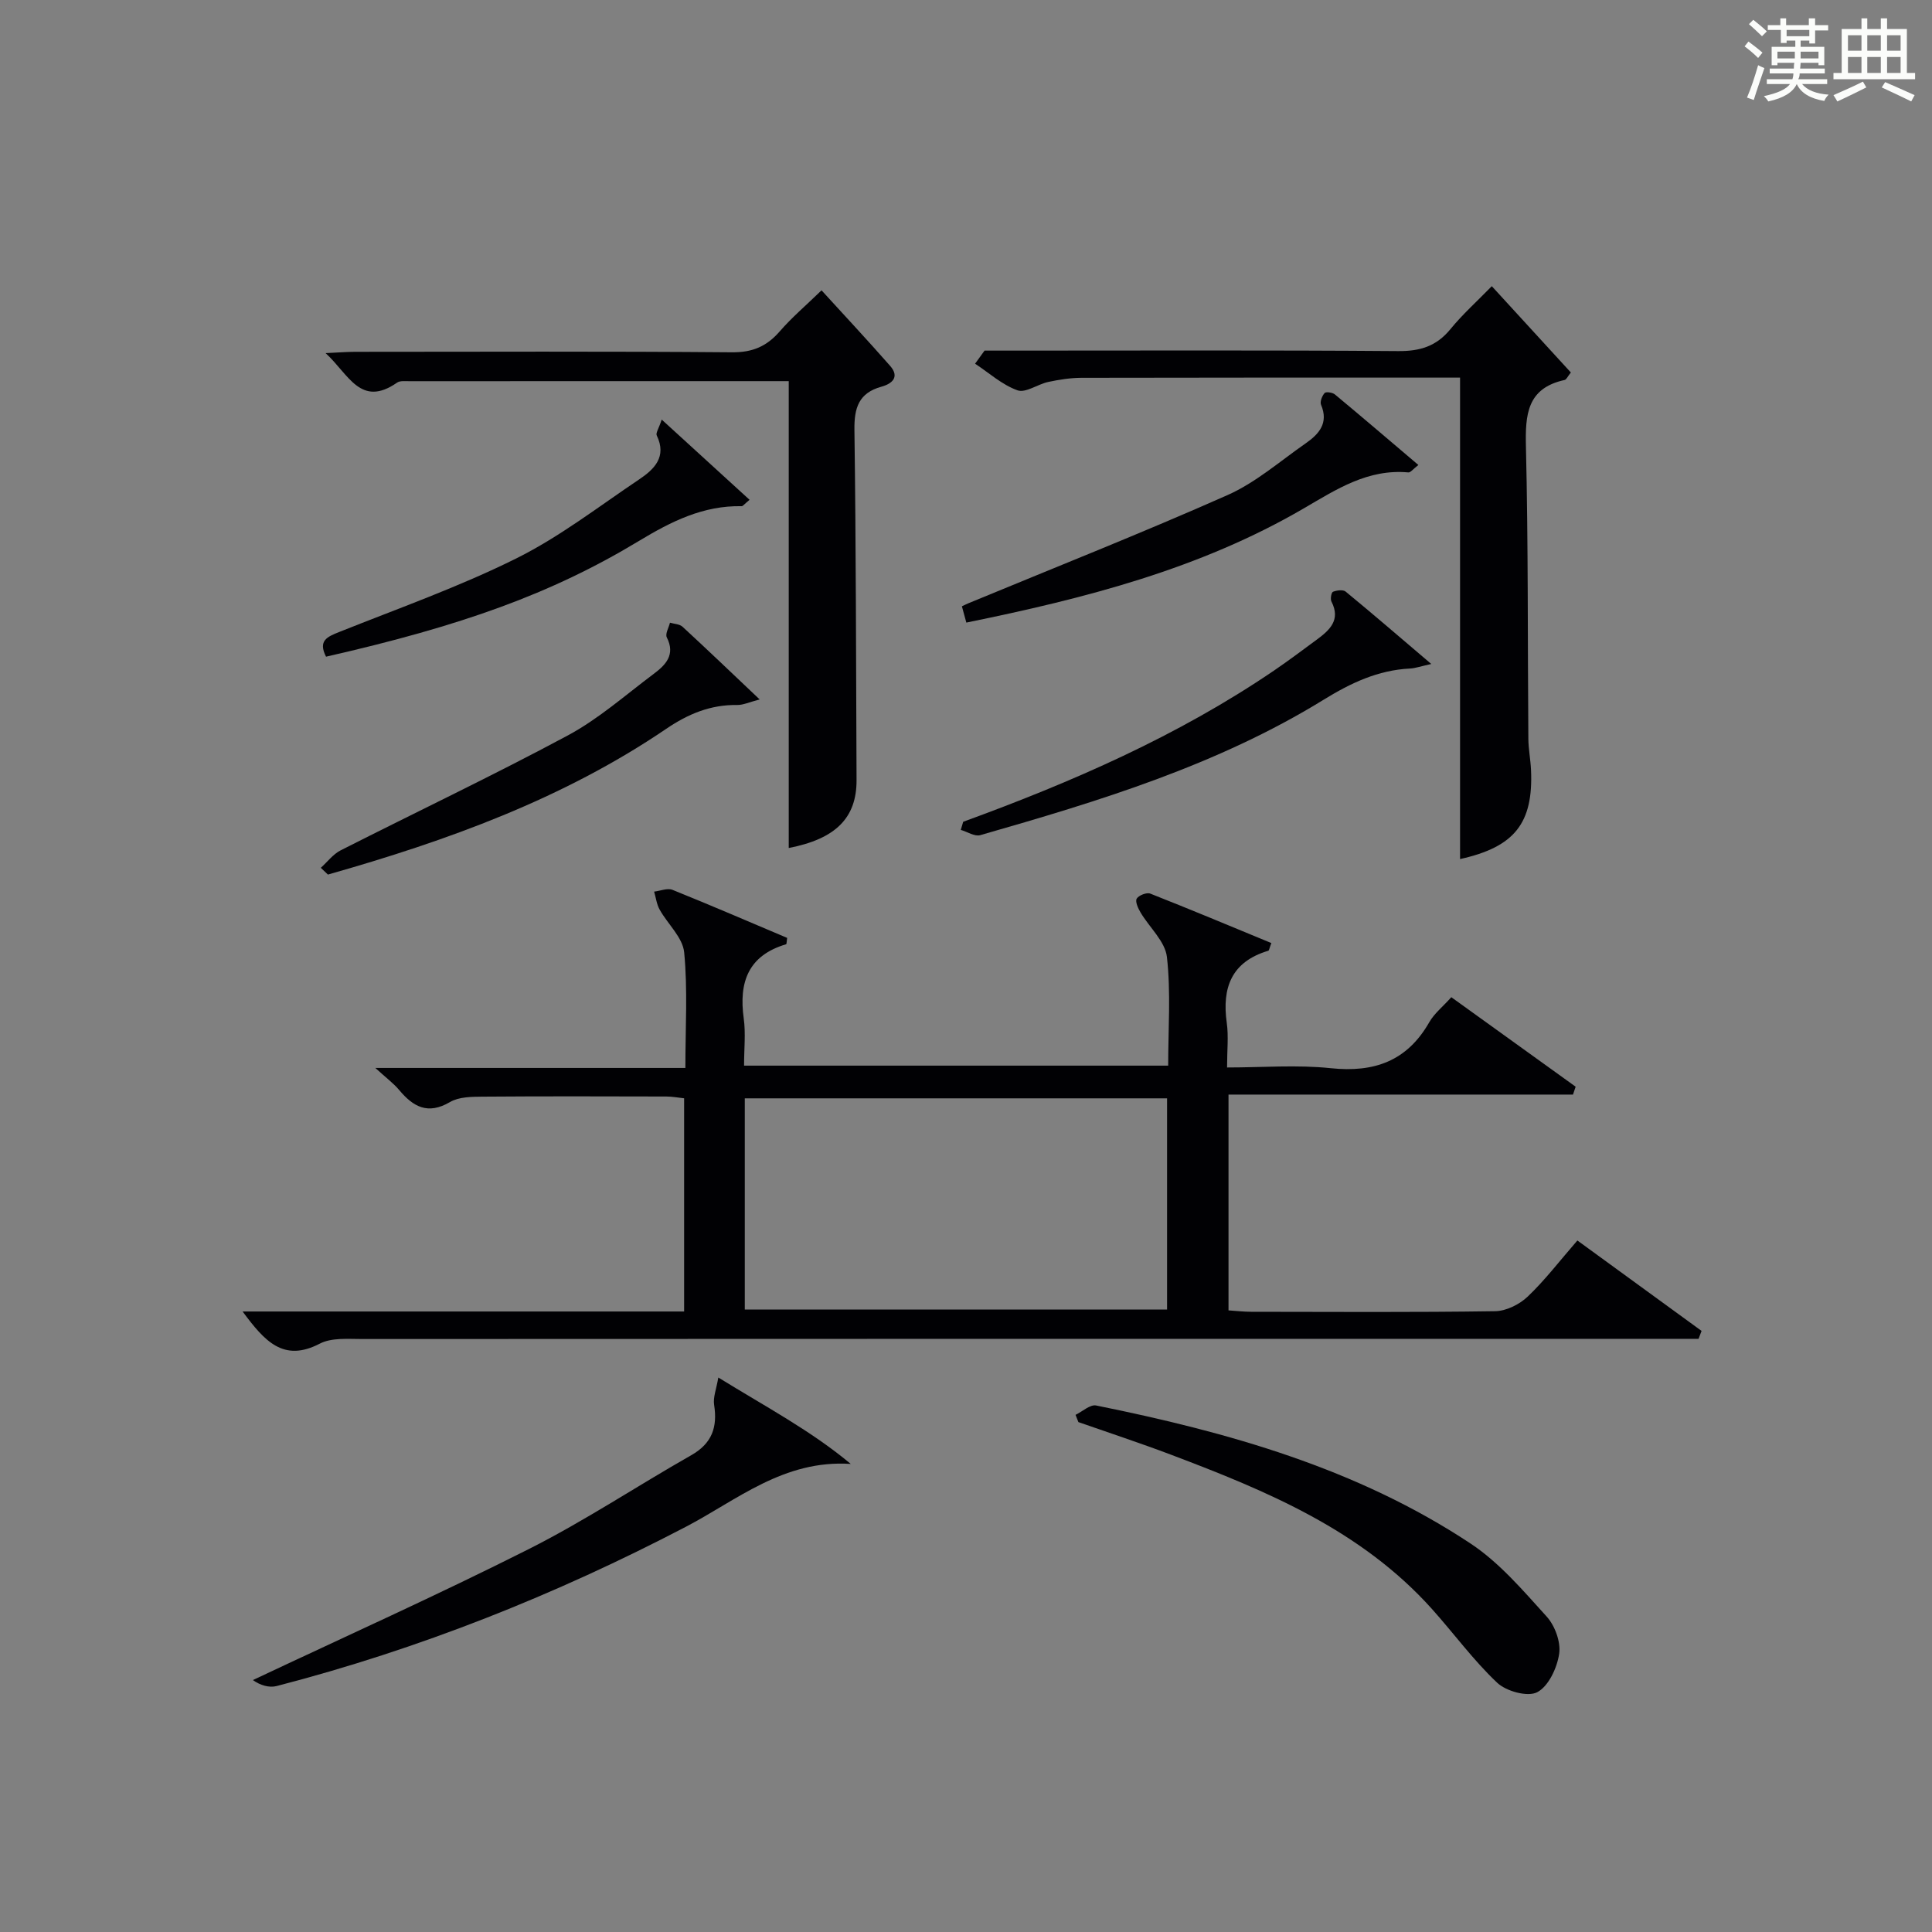
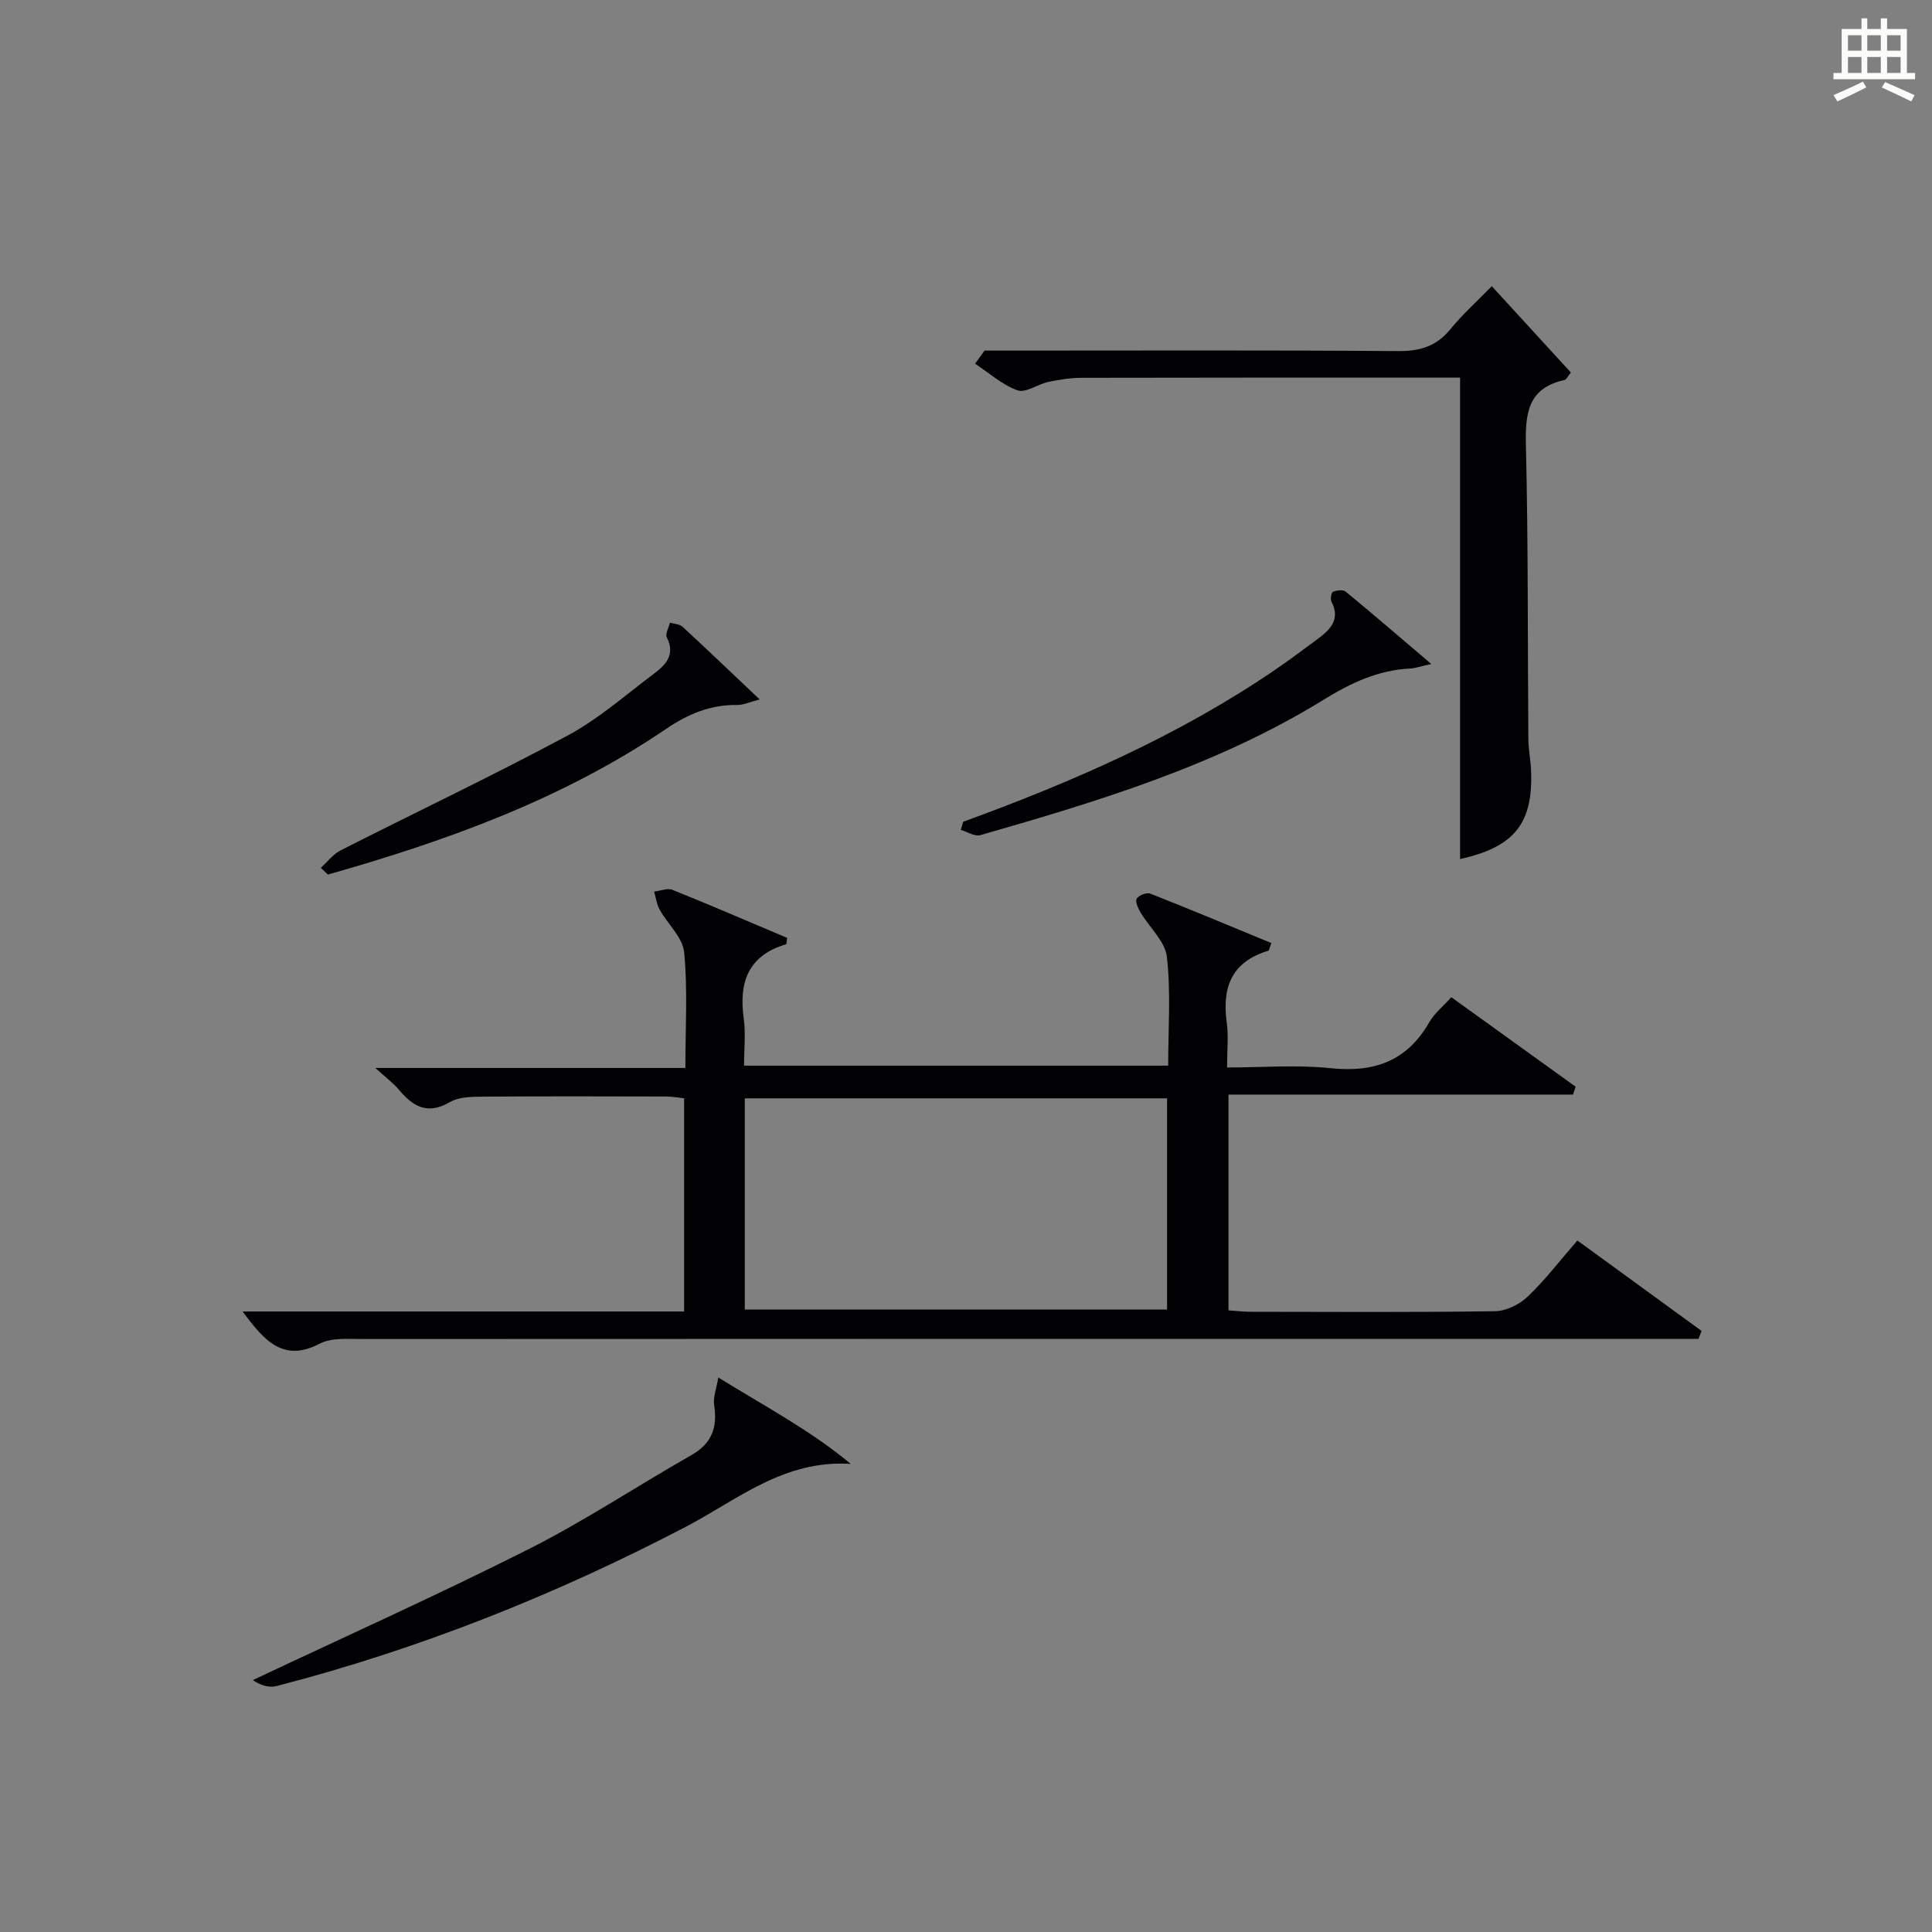
<svg xmlns="http://www.w3.org/2000/svg" version="1.1" id="漢_ZDIC_典" x="0px" y="0px" viewBox="0 0 400 400" style="enable-background:new 0 0 400 400;" xml:space="preserve">
  <rect x="0" y="0" width="400" height="400" fill="#808080" stroke="none" />
  <style type="text/css">
	.st1{fill:#010104;}
	.st0{fill:#fbfcfa;}
</style>
  <g>
-     <path class="st0" d="M361.2,9.6l0.8-1c0.9,0.7,1.9,1.4,2.9,2.3L364,12C363,11,362,10.2,361.2,9.6z M361.7,20.2   c0.9-2.1,1.6-4.3,2.3-6.7c0.4,0.2,0.8,0.4,1.3,0.6c-0.7,2.1-1.5,4.3-2.2,6.6L361.7,20.2z M362.1,5l0.9-0.9c1,0.8,2,1.6,2.8,2.4   l-1,1C363.9,6.6,363,5.8,362.1,5z M374.6,3.8h1.2v1.4h2.7v1.1h-2.7v2.7h-1.2V8.4h-1.8v1.3h4.9v3.8h-1.2v-0.5h-3.7   c0,0.4-0.1,0.9-0.1,1.2h5.1v1h-5.2c0,0.5-0.1,0.9-0.3,1.2h6v1h-5.2c1.1,1.3,2.9,2,5.5,2.2c-0.4,0.4-0.7,0.8-0.9,1.3   c-2.9-0.5-4.8-1.6-5.7-3.5H372c-0.8,1.7-2.7,2.9-5.9,3.6c-0.2-0.4-0.6-0.8-0.9-1.1c2.8-0.6,4.6-1.4,5.4-2.5h-4.8v-1h5.3   c0.1-0.3,0.2-0.7,0.2-1.2h-4.9v-1h5c0-0.4,0-0.8,0.1-1.2H368v0.5h-1.2V9.7h4.9V8.4h-1.8v0.5h-1.2V6.2H366V5.2h2.6V3.8h1.2v1.4h4.7   V3.8z M368,12.1h3.6c0-0.4,0-0.9,0-1.4H368V12.1z M369.9,7.5h4.7V6.2h-4.7V7.5z M376.5,10.7h-3.7c0,0.5,0,1,0,1.4h3.7V10.7z" />
    <path class="st0" d="M385.3,3.8h1.3V6h2.8V3.8h1.3V6h4.1v9.1h1.7v1.3h-16.9v-1.3h1.7V6h4.1V3.8z M385.7,16.9l0.7,1.2   c-1.8,0.9-3.8,1.9-6,2.9c-0.2-0.4-0.5-0.8-0.8-1.3C381.9,18.7,383.9,17.8,385.7,16.9z M382.6,10.5h2.8V7.3h-2.8V10.5z M382.6,15.1   h2.8v-3.3h-2.8V15.1z M386.6,10.5h2.8V7.3h-2.8V10.5z M386.6,15.1h2.8v-3.3h-2.8V15.1z M390.3,17c2.1,0.9,4.1,1.8,6.1,2.7l-0.7,1.3   c-2.2-1.1-4.2-2-6.1-2.9L390.3,17z M393.5,7.3h-2.8v3.2h2.8V7.3z M390.7,15.1h2.8v-3.3h-2.8V15.1z" />
    <path class="st1" d="M50.23,271.53c30.95,0,61.04,0,91.41,0c0-14.91,0-29.33,0-44.14c-1.18-0.12-2.44-0.37-3.7-0.37   c-12.66-0.03-25.33-0.07-37.99,0.03c-2.29,0.02-4.93,0.03-6.79,1.12c-4.59,2.69-7.61,0.98-10.53-2.51   c-1.14-1.36-2.62-2.45-4.92-4.55c22.06,0,42.89,0,64.19,0c0-8.4,0.5-16.23-0.25-23.94c-0.3-3.08-3.41-5.85-5.08-8.85   c-0.62-1.11-0.77-2.47-1.14-3.72c1.29-0.15,2.77-0.79,3.82-0.36c7.98,3.21,15.88,6.63,23.72,9.94c-0.11,0.72-0.09,1.28-0.22,1.32   c-7.83,2.32-9.81,7.84-8.77,15.34c0.43,3.09,0.07,6.28,0.07,9.79c29.32,0,58.35,0,87.81,0c0-7.61,0.57-15.12-0.26-22.48   c-0.36-3.24-3.62-6.12-5.46-9.23c-0.51-0.86-1.15-2.26-0.8-2.86c0.41-0.69,2.07-1.34,2.81-1.05c8.4,3.31,16.74,6.8,25.07,10.24   c-0.4,1.02-0.45,1.53-0.63,1.59c-7.61,2.27-9.63,7.62-8.6,14.95c0.39,2.76,0.06,5.63,0.06,9.22c7.32,0,14.47-0.59,21.48,0.15   c9,0.94,15.78-1.47,20.38-9.51c1.04-1.83,2.82-3.23,4.57-5.19c8.69,6.26,17.21,12.4,25.74,18.53c-0.18,0.54-0.37,1.08-0.55,1.63   c-23.68,0-47.36,0-71.32,0c0,15.26,0,29.69,0,44.68c1.53,0.1,3.12,0.29,4.71,0.29c16.83,0.02,33.66,0.13,50.48-0.12   c2.29-0.03,5.04-1.39,6.74-3.01c3.6-3.42,6.64-7.43,10.3-11.63c8.59,6.26,17.15,12.49,25.71,18.72c-0.21,0.55-0.41,1.09-0.62,1.64   c-2.24,0-4.48,0-6.72,0c-89.97,0-179.95-0.01-269.92,0.04c-2.97,0-6.38-0.32-8.83,0.96C58.7,282.09,54.8,277.71,50.23,271.53z    M154.2,271.13c29.47,0,58.47,0,87.43,0c0-14.88,0-29.3,0-43.73c-29.32,0-58.33,0-87.43,0C154.2,242.11,154.2,256.41,154.2,271.13z   " />
    <path class="st1" d="M302.29,177.86c0-33.14,0-66.02,0-99.68c-1.28,0-2.87,0-4.46,0c-24.64,0-49.29-0.02-73.93,0.04   c-2.3,0.01-4.63,0.38-6.88,0.86c-2.19,0.47-4.67,2.33-6.36,1.73c-3.18-1.13-5.88-3.6-8.78-5.51c0.65-0.9,1.31-1.8,1.96-2.71   c1.73,0,3.47,0,5.2,0c26.81,0,53.62-0.11,80.42,0.1c4.54,0.04,7.94-1,10.84-4.55c2.5-3.06,5.47-5.72,8.56-8.89   c5.74,6.27,11.07,12.09,16.37,17.87c-0.66,0.81-0.91,1.46-1.29,1.55c-7.8,1.7-8.17,7.17-8.01,13.86   c0.48,20.14,0.34,40.28,0.5,60.43c0.02,2.15,0.45,4.28,0.55,6.43C317.48,170.43,313.59,175.36,302.29,177.86z" />
-     <path class="st1" d="M163.3,175.57c0-32.17,0-64.39,0-96.66c-26.1,0-52.37,0-78.64,0.01c-0.83,0-1.85-0.12-2.45,0.3   c-7.58,5.26-10.04-1.78-14.8-6.11c2.66-0.12,4.4-0.27,6.14-0.27c26-0.01,52-0.12,77.99,0.1c4.28,0.04,7.22-1.24,9.92-4.36   c2.5-2.88,5.44-5.37,8.63-8.47c4.69,5.14,9.53,10.32,14.21,15.65c2.01,2.3,0.41,3.69-1.81,4.3c-4.68,1.3-5.65,4.34-5.59,8.94   c0.33,24.16,0.33,48.32,0.44,72.48C177.38,169.36,172.99,173.69,163.3,175.57z" />
    <path class="st1" d="M176.14,303.09c-13.89-0.91-23.55,7.49-34.17,13.03c-27.02,14.1-55.15,25.3-84.66,32.95c-1.6,0.42-3.46-0.16-4.95-1.23   c19.05-8.99,38.29-17.63,57.1-27.11c11.55-5.82,22.39-13.04,33.65-19.44c4.3-2.44,5.47-5.8,4.74-10.44   c-0.24-1.56,0.47-3.27,0.87-5.65C158.69,291.35,167.93,296.23,176.14,303.09z" />
-     <path class="st1" d="M222.68,292.93c1.43-0.69,3.02-2.19,4.26-1.94c27.32,5.52,54.02,13.01,77.55,28.6c5.97,3.96,10.84,9.71,15.72,15.09   c1.72,1.89,2.96,5.28,2.6,7.71c-0.43,2.93-2.2,6.73-4.54,7.96c-1.96,1.04-6.42-0.18-8.3-1.96c-4.93-4.65-8.98-10.23-13.53-15.3   c-14.63-16.3-34.14-24.4-53.97-31.9c-6.34-2.4-12.8-4.52-19.2-6.76C223.06,293.93,222.87,293.43,222.68,292.93z" />
-     <path class="st1" d="M200.07,128.9c-0.37-1.36-0.63-2.32-0.92-3.37c0.45-0.21,0.87-0.43,1.3-0.61c17.92-7.42,35.97-14.56,53.7-22.42   c5.84-2.59,10.87-7.02,16.19-10.72c2.73-1.9,4.78-4.18,3.17-7.97c-0.27-0.63,0.21-1.85,0.74-2.44c0.28-0.31,1.63-0.12,2.12,0.29   c5.71,4.74,11.34,9.56,17.29,14.61c-1.1,0.84-1.62,1.58-2.07,1.54c-8.36-0.77-14.84,3.47-21.65,7.44   C248.43,117.8,224.66,123.89,200.07,128.9z" />
    <path class="st1" d="M199.42,170.14c22.53-8.22,44.41-17.75,64.34-31.3c3.02-2.06,5.95-4.26,8.89-6.43c2.66-1.97,4.97-4.06,3.01-7.87   c-0.27-0.52-0.02-1.89,0.32-2.02c0.78-0.31,2.08-0.48,2.62-0.04c5.7,4.69,11.29,9.51,17.73,14.99c-2.3,0.51-3.34,0.89-4.39,0.94   c-6.65,0.33-12.29,3-17.93,6.48c-21.99,13.54-46.47,20.98-71.06,28.02c-1.15,0.33-2.68-0.7-4.03-1.09   C199.09,171.27,199.25,170.7,199.42,170.14z" />
    <path class="st1" d="M66.42,179.67c1.36-1.22,2.53-2.81,4.1-3.61c15.66-7.95,31.54-15.48,47.01-23.78c6.38-3.42,11.95-8.37,17.8-12.75   c2.46-1.84,4.57-3.95,2.72-7.57c-0.36-0.72,0.41-2.01,0.66-3.04c0.87,0.26,1.98,0.28,2.59,0.83c5.1,4.7,10.11,9.5,15.98,15.06   c-2.12,0.55-3.38,1.16-4.63,1.15c-5.53-0.08-10.15,1.83-14.74,4.95c-21.39,14.53-45.37,23.16-70.02,30.16   C67.4,180.59,66.91,180.13,66.42,179.67z" />
-     <path class="st1" d="M67.5,135.96c-1.68-3.32,0.23-4.11,2.67-5.09c12.29-4.91,24.84-9.35,36.67-15.23c8.99-4.46,17.08-10.74,25.47-16.37   c3.13-2.1,5.81-4.67,3.66-9.12c-0.24-0.49,0.41-1.4,1.03-3.28c6.39,5.83,12.19,11.13,18.19,16.61c-1.14,0.94-1.39,1.33-1.63,1.32   c-7.96-0.16-14.57,3.15-21.26,7.19C114.13,122.97,95.48,129.59,67.5,135.96z" />
  </g>
</svg>